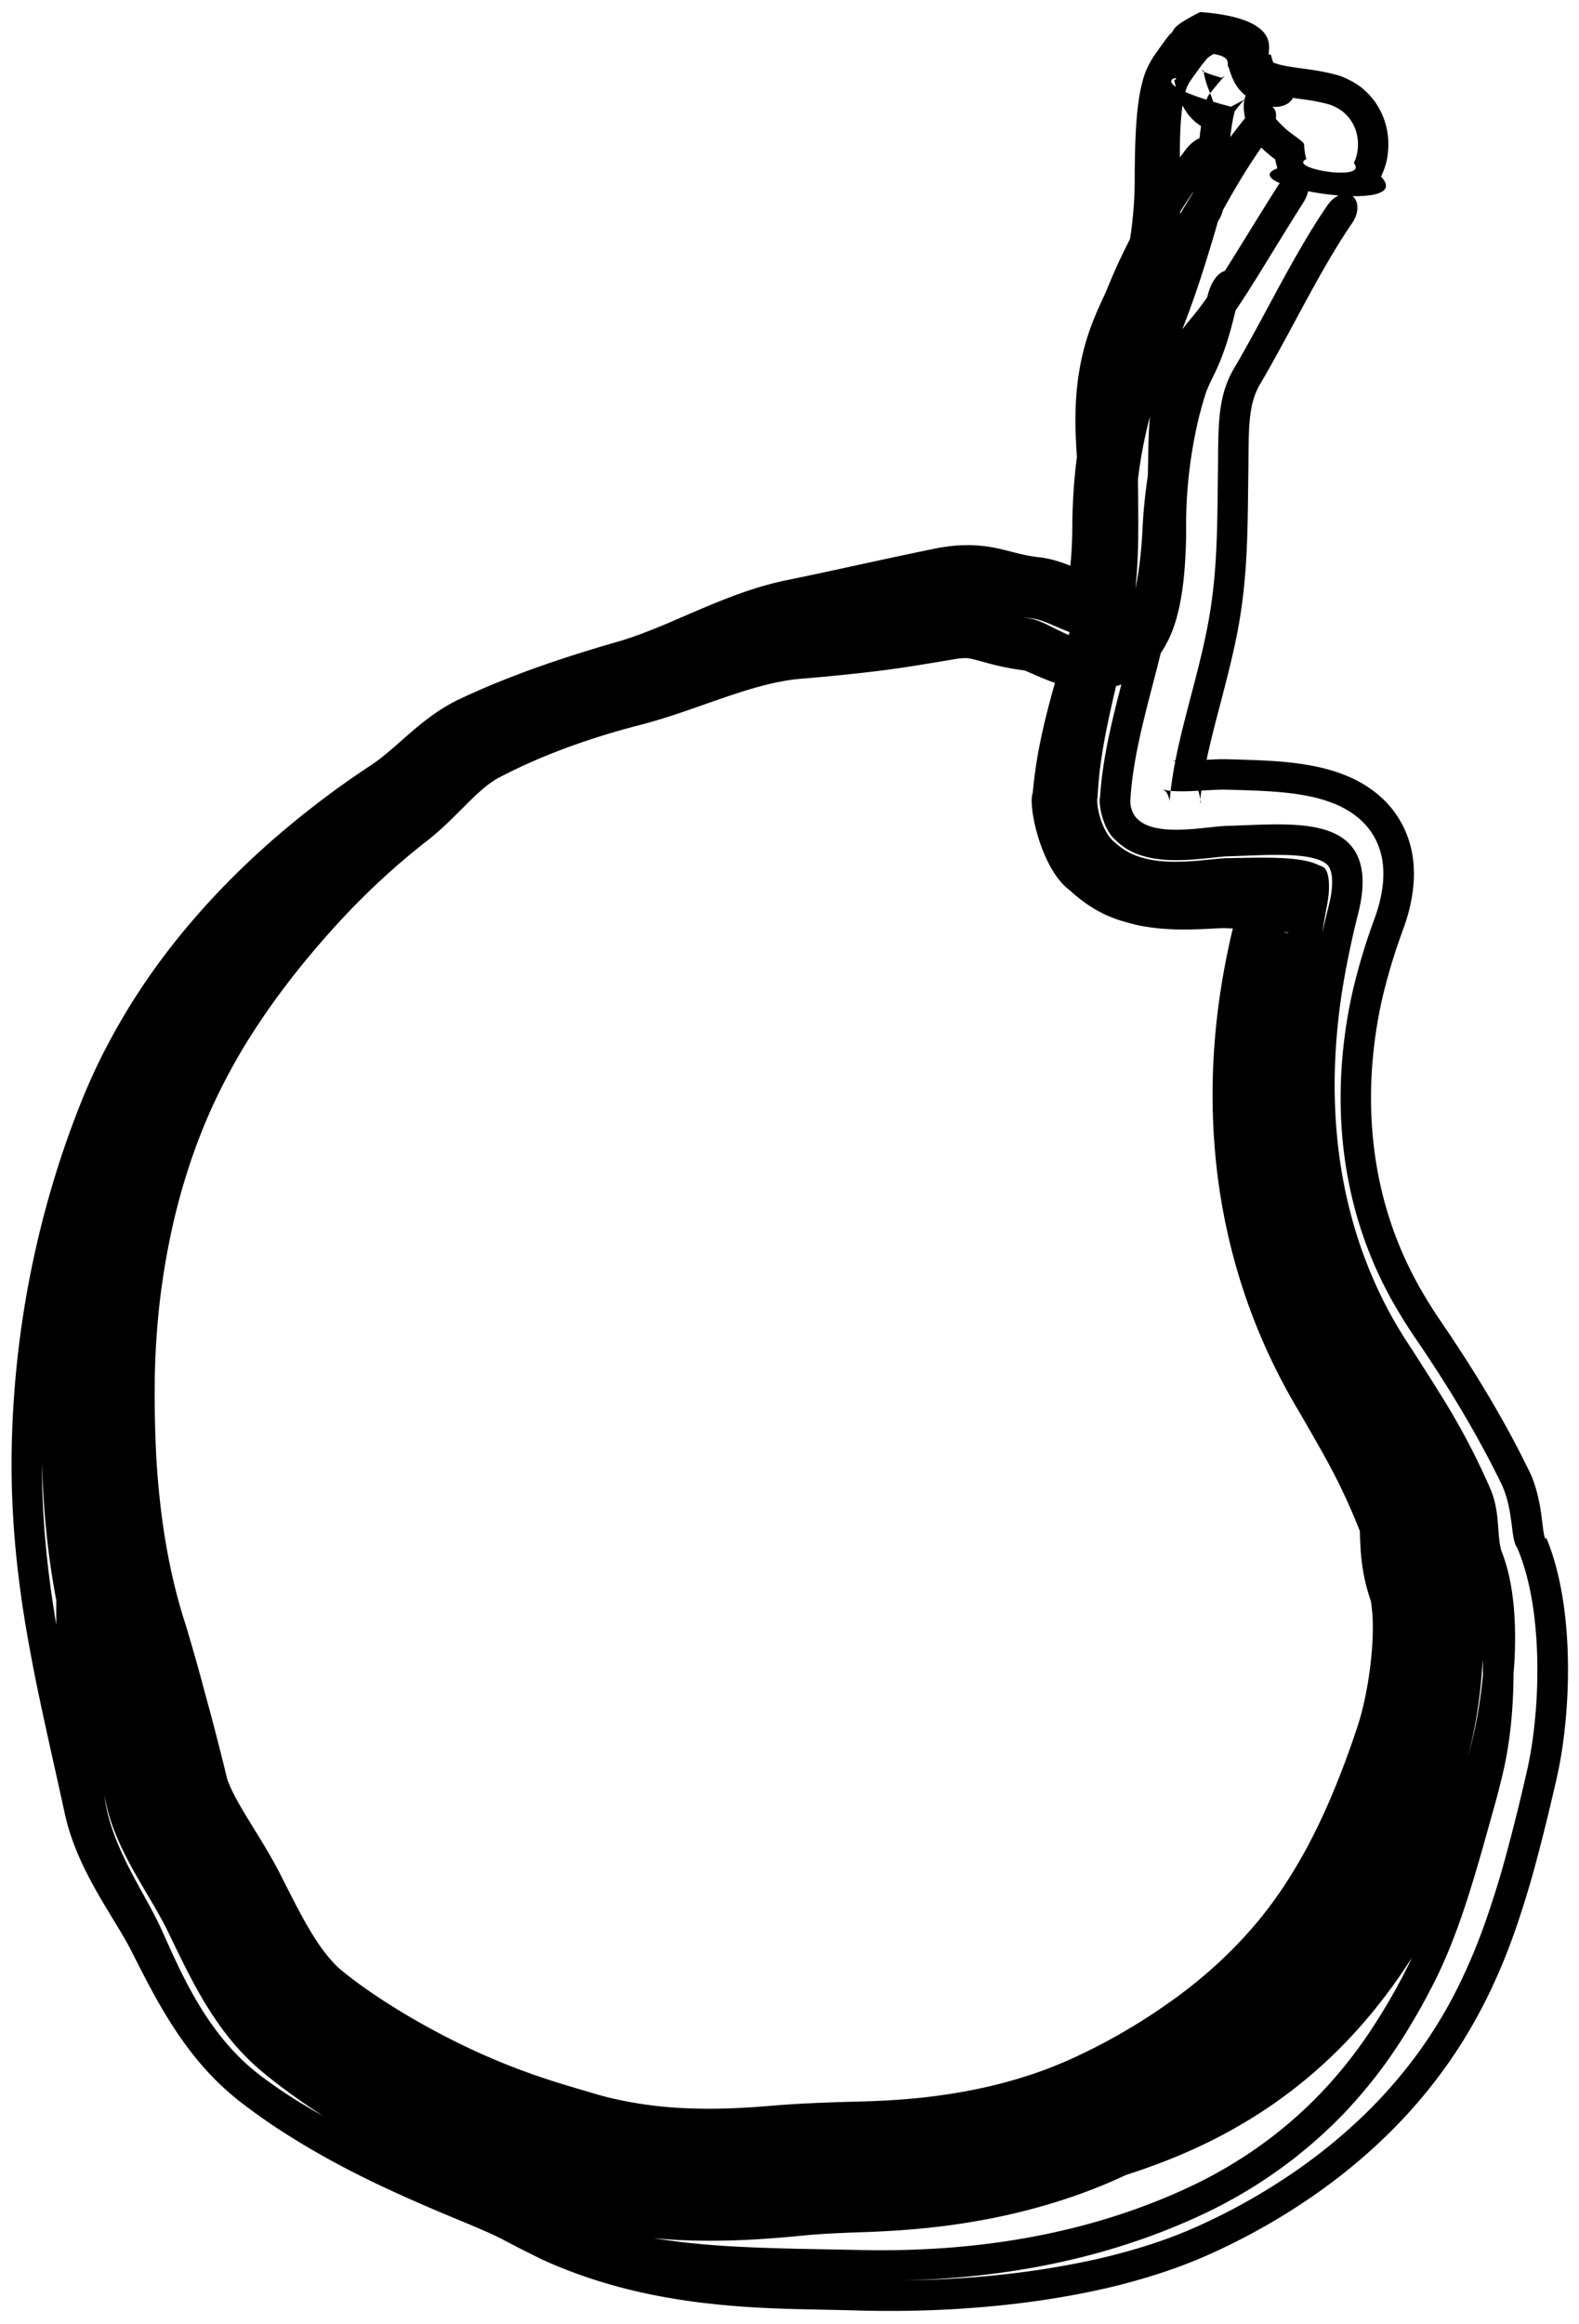
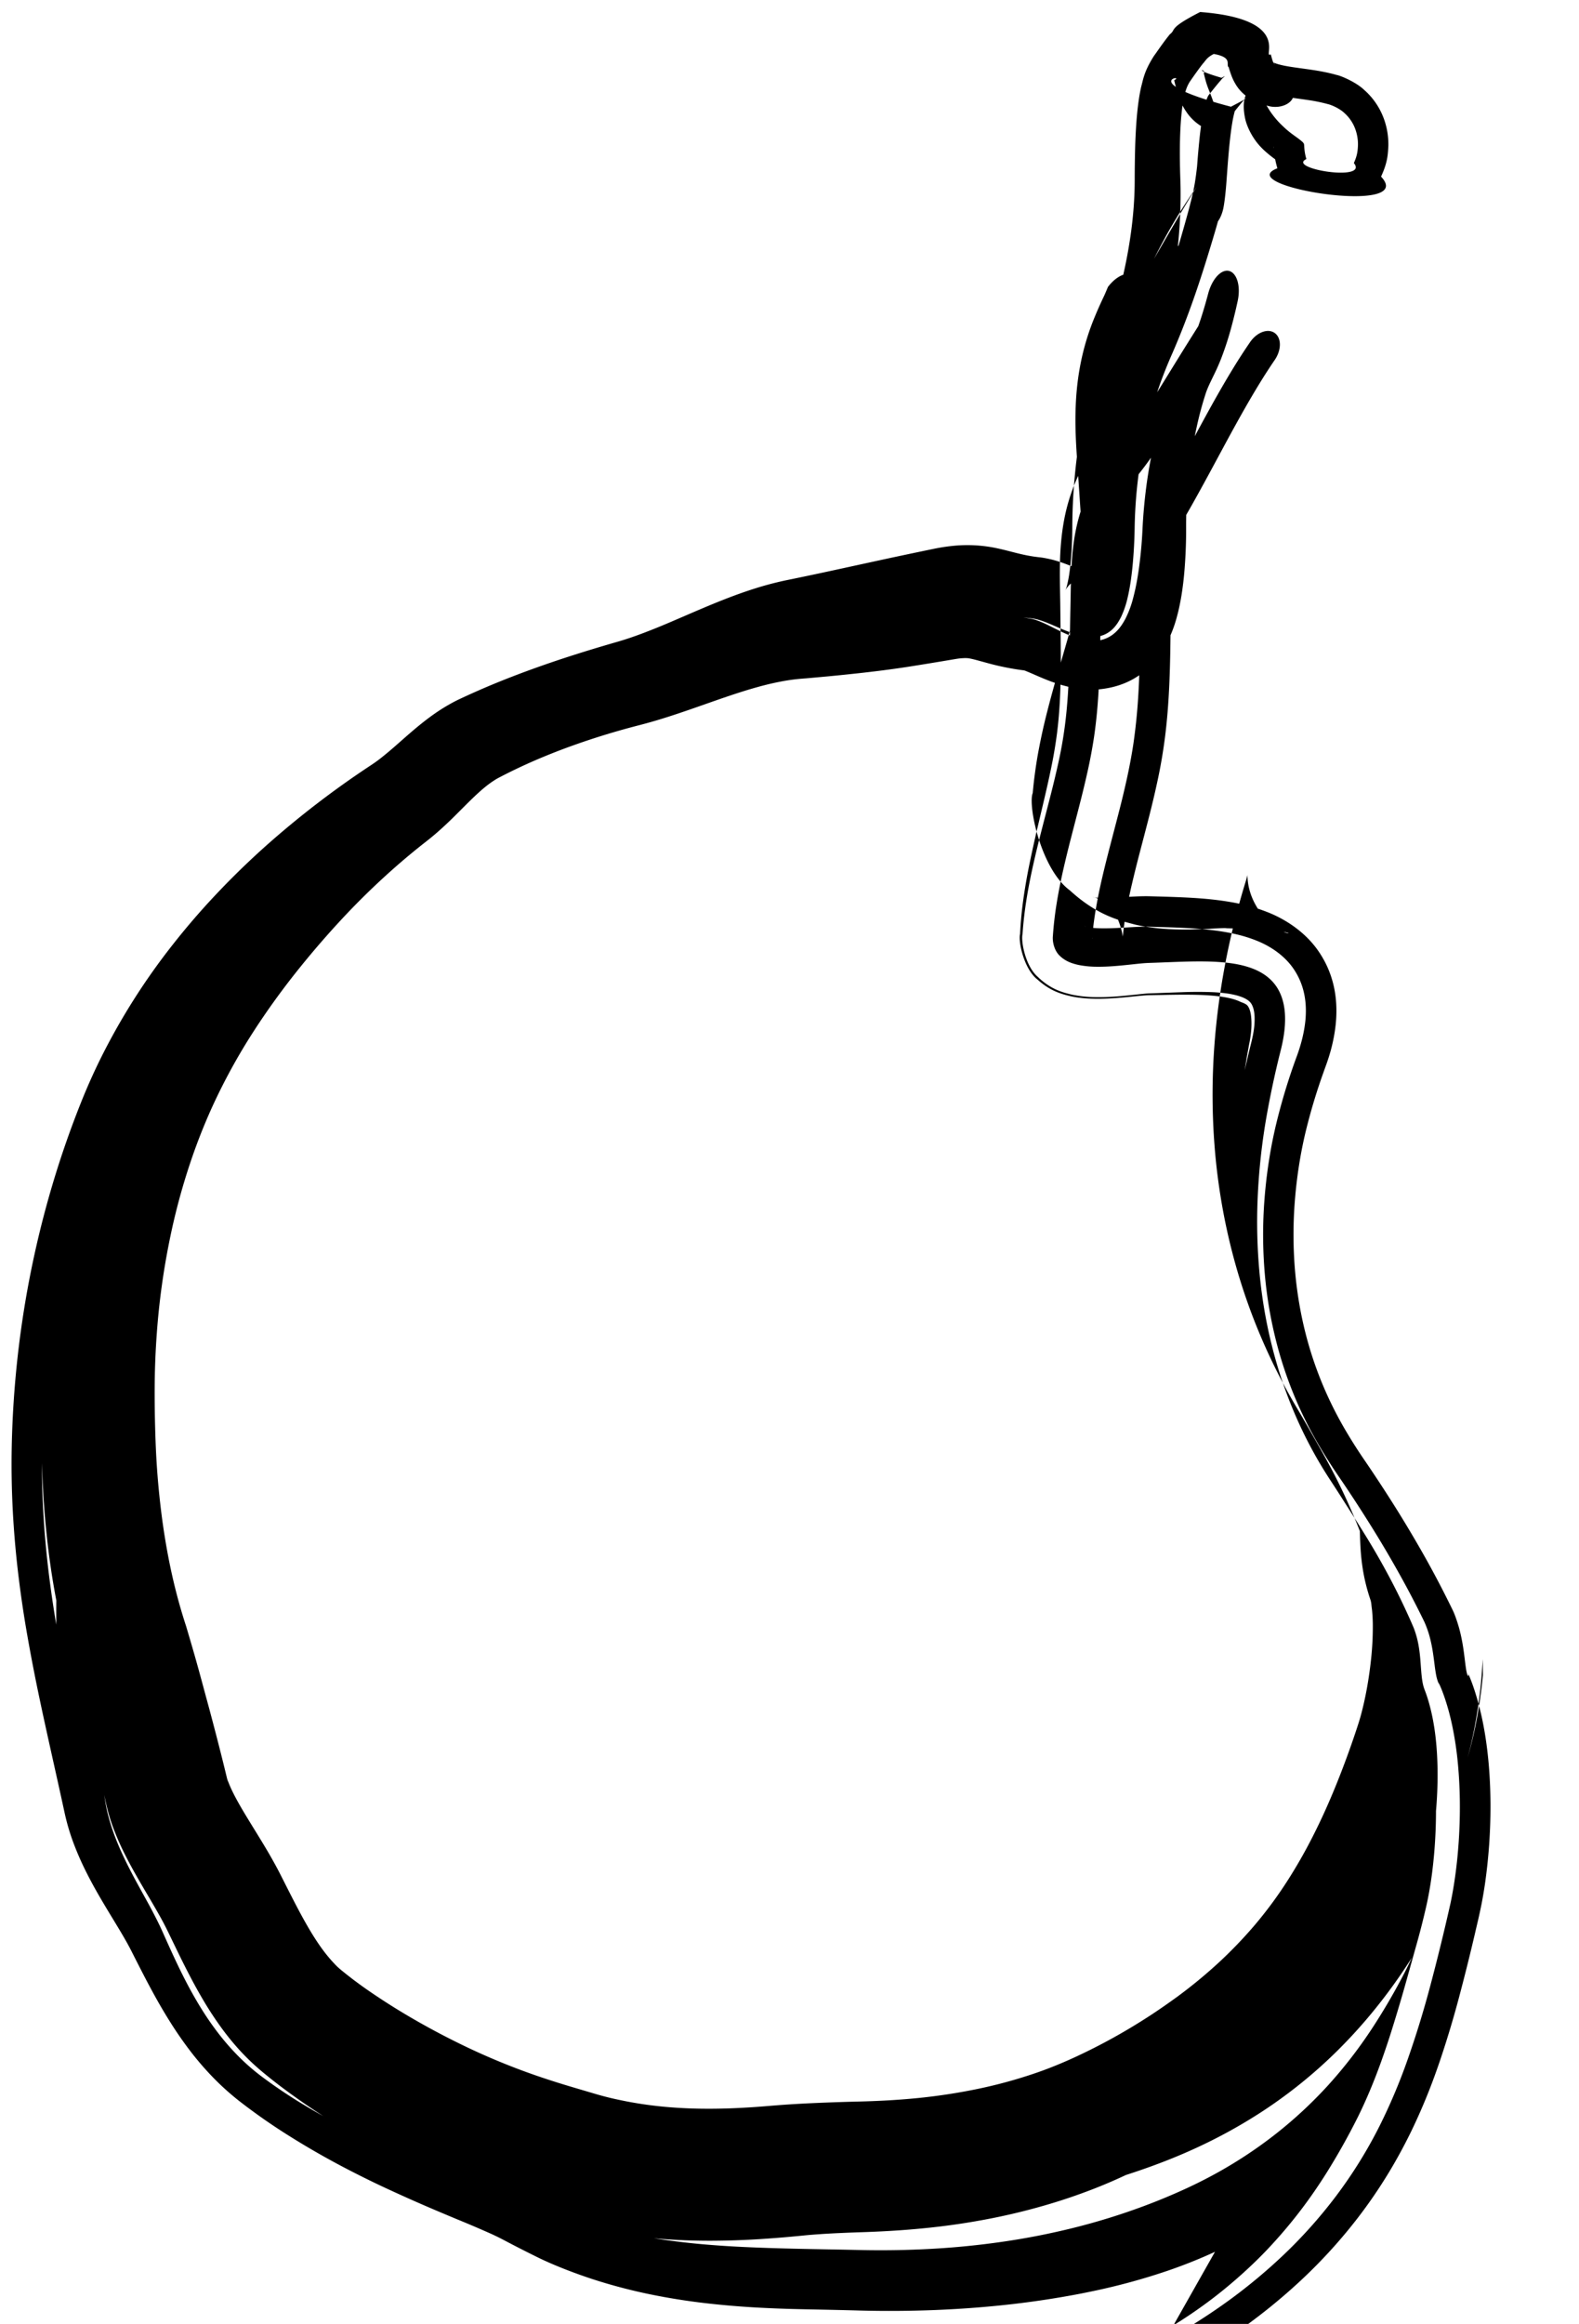
<svg xmlns="http://www.w3.org/2000/svg" width="104" height="153" fill="none">
-   <path fill="#000" d="M80.025 148.252c-1.022.471-2.04.876-3.09 1.237a41.875 41.875 0 0 1-5.1 1.383c-.216.045-.434.089-.656.133l-.005.001a60.088 60.088 0 0 1-4.455.685c-1.523.176-3.2.315-5.07.392a76.056 76.056 0 0 1-5.003.036c-1.001-.029-2.055-.05-3.222-.074l-.742-.016a85.6 85.6 0 0 1-2.644-.098 57.417 57.417 0 0 1-3.55-.295 42.461 42.461 0 0 1-3.674-.586 35.11 35.11 0 0 1-3.712-.975c-1.286-.416-2.659-.957-3.615-1.423a83.523 83.523 0 0 1-2.264-1.153c-.257-.137-.526-.27-.865-.426a75.401 75.401 0 0 0-2.246-.959c-.313-.131-.657-.274-1.037-.435a106.337 106.337 0 0 1-4.036-1.794 66.216 66.216 0 0 1-2.647-1.328 53.134 53.134 0 0 1-3.333-1.927 39.531 39.531 0 0 1-3.289-2.295 17.465 17.465 0 0 1-1.801-1.628 19.91 19.91 0 0 1-1.482-1.733 25.116 25.116 0 0 1-1.211-1.744 34.6 34.6 0 0 1-1.01-1.699 57.992 57.992 0 0 1-.867-1.622c-.27-.523-.526-1.029-.775-1.518-.18-.351-.327-.61-.554-.999-.214-.364-.453-.757-.707-1.176a74.553 74.553 0 0 1-.8-1.339c-.276-.478-.56-.987-.839-1.539a19.852 19.852 0 0 1-.812-1.813 14.482 14.482 0 0 1-.66-2.191c-.275-1.27-.55-2.499-.824-3.728-.29-1.306-.574-2.586-.833-3.82a120.95 120.95 0 0 1-.887-4.641 74.98 74.98 0 0 1-.487-3.358 63.604 63.604 0 0 1-.37-4.163 58.569 58.569 0 0 1-.081-4.218 65.637 65.637 0 0 1 .753-8.808 64.922 64.922 0 0 1 1.94-8.632 62.893 62.893 0 0 1 1.915-5.488c.382-.951.8-1.883 1.251-2.795a43.077 43.077 0 0 1 4.753-7.496c.73-.929 1.494-1.83 2.29-2.703a53.59 53.59 0 0 1 3.758-3.72 60.37 60.37 0 0 1 6.897-5.315c.28-.183.482-.323.762-.542a23.531 23.531 0 0 0 .815-.677c.285-.247.58-.509.888-.779.315-.274.645-.557.997-.837.358-.286.74-.569 1.147-.836.39-.258.915-.558 1.323-.748a52.415 52.415 0 0 1 3.446-1.472 63.993 63.993 0 0 1 1.741-.646 74.814 74.814 0 0 1 1.747-.596 89.355 89.355 0 0 1 1.748-.552c.58-.177 1.172-.351 1.745-.516.586-.17 1.092-.346 1.673-.564a46.288 46.288 0 0 0 1.72-.694c.578-.246 1.172-.505 1.785-.768l.524-.222c.44-.186.893-.372 1.36-.554.64-.25 1.308-.493 2.013-.714.665-.21 1.46-.419 2.168-.559a268.233 268.233 0 0 0 3.165-.669l.406-.088a8433.595 8433.595 0 0 1 2.792-.607 357.216 357.216 0 0 1 3.241-.682 12.39 12.39 0 0 1 1.315-.197 9.346 9.346 0 0 1 2.894.182c.426.093.782.19 1.089.267.301.077.565.139.823.189.278.053.455.081.77.118.35.032.882.151 1.182.246.341.101.637.213.9.319.263.105.495.206.7.295.204.088.383.164.529.22.145.057.258.093.315.107.108.02-.066-.004-.03.007-1.59.09-1.899 1.144-1.84.971-.002.018.074-.184.123-.407a8.61 8.61 0 0 0 .144-.803l.007-.05c.037-.278.067-.572.091-.871.02-.247.037-.5.049-.754v-.008a25.026 25.026 0 0 0 .032-1.183 38.105 38.105 0 0 1 .596-6.614 39.543 39.543 0 0 1 1.016-4.302c.21-.712.45-1.45.682-2.101a32.702 32.702 0 0 0 1.594-6.612c.078-.598.131-1.155.166-1.676.042-.616.056-1.122.057-1.661a81.068 81.068 0 0 1 .034-2.27c.014-.414.033-.804.056-1.18.028-.428.061-.835.107-1.237.053-.458.117-.904.226-1.394.142-.517.195-1.025.836-2.033.036-.052.071-.1.104-.144.142-.204.28-.4.434-.614.155-.213.312-.426.524-.686.426-.314-.156-.366 1.99-1.46 6.194.473 4.024 3.116 4.65 2.787.02.067.035.126.048.171.06.223.091.303.119.364.051.108-.023-.065.05.074.14.186-.061-.115-.021-.056-.013-.02-.002-.008.093.03.089.034.252.087.483.138.223.05.507.098.847.146.33.048.71.096 1.157.164.4.06 1.022.17 1.55.323.282.048 1.28.468 1.819.98a4.642 4.642 0 0 1 1.276 1.828c.248.649.332 1.262.325 1.85-.032.615-.055 1.109-.481 2.038 2.45 2.61-9.943.636-6.828-.548-.227-.772-.216-1.17-.238-1.406-.042-.116.088.576.214.725.142.266.308.41.313.413a6.04 6.04 0 0 0-.354-.264c-.18-.131-.426-.31-.72-.571a4.414 4.414 0 0 1-.312-.303c-.463-.478-.878-1.21-1.023-1.848-.296-1.37.164-1.966.486-1.96.367.014.6.566 1.08 1.344.235.374.561.765.883 1.068l.165.155c.225.207.436.362.613.491.221.16.393.284.496.377a.561.561 0 0 1 .14.156c.015.064-.006-.089.019.105.015.205.02.483.147.911-1.332.631 4.15 1.51 3.126.262.228-.493.255-.809.271-1.176a2.925 2.925 0 0 0-.19-1.099 2.627 2.627 0 0 0-.723-1.037c-.31-.289-.835-.516-1.054-.565a10.73 10.73 0 0 0-1.306-.27c-.362-.055-.7-.099-1.015-.143a.755.755 0 0 1-.169.24c-.246.242-.68.389-1.152.346a1.742 1.742 0 0 1-.32-.06 6.458 6.458 0 0 1-.661-.223 3.363 3.363 0 0 1-.825-.469 2.655 2.655 0 0 1-.62-.696 3.397 3.397 0 0 1-.272-.539 6.373 6.373 0 0 1-.206-.62c-.22-.15.319-.64-.982-.871-.47.237-.519.424-.707.622-.15.188-.292.383-.434.58-.137.19-.27.38-.41.582-.25.367-.342.76-.424 1.132-.074.359-.122.723-.158 1.095-.035.355-.058.716-.074 1.086a31.6 31.6 0 0 0-.027 1.083 49.051 49.051 0 0 0 .033 2.155c.019.599.02 1.218 0 1.854a33.55 33.55 0 0 1-.183 2.637 93.88 93.88 0 0 0 .738-2.588c.05-.189.095-.363.136-.526.124-.492.213-.902.282-1.351.044-.282.083-.573.124-.934l.01-.12a57.665 57.665 0 0 1 .191-2.079c.04-.33.084-.666.14-1.006.054-.318.118-.64.199-.934.072-.28.185-.536.217-.566.146-.186.288-.364.431-.54.138-.17.284-.345.417-.495.06-.115.456-.359.01-.118-2.152-.625-.918-.58-1.171-.305.053.229.12.506.214.784.03.091.062.176.099.27.085.215.169.422.23.588.247.71.596 1.446.457 1.822a.377.377 0 0 1-.206.237c-.322.233-1.345-.271-1.924-1.129a3.609 3.609 0 0 1-.461-.89 7.689 7.689 0 0 1-.09-.251 10.1 10.1 0 0 1-.267-.965c.812-.414-2.575.086 3.737 1.743 1.58-.816.77-.493.874-.461-.094.104-.23.267-.355.422-.131.16-.27.335-.415.518.291-.42.174-.343.14-.154a7.367 7.367 0 0 0-.156.728c-.049.291-.09.597-.126.9a35.1 35.1 0 0 0-.1.966c-.031.347-.058.682-.082.998l-.026.346-.05.68a22.32 22.32 0 0 1-.073.818c-.036.342-.09.743-.141.97-.007.029-.02.086-.04.153v.003l-.023.074a2.385 2.385 0 0 1-.144.355c-.02.04-.066.128-.136.227l-.023.08c-.103.37-.215.745-.335 1.148l-.036.12c-.157.52-.343 1.134-.587 1.895-.173.54-.375 1.155-.622 1.859a56.145 56.145 0 0 1-.676 1.826 48.131 48.131 0 0 1-.74 1.792 31.082 31.082 0 0 0-.737 1.82 27.21 27.21 0 0 0-.603 1.873 29.305 29.305 0 0 0-.817 3.856 30.848 30.848 0 0 0-.313 3.937 32.343 32.343 0 0 1-.117 2.263c-.033.374-.075.755-.13 1.144-.055.381-.122.77-.218 1.176a6.108 6.108 0 0 1-.435 1.273c-.194.362-.638 1.266-1.813 1.308a4.005 4.005 0 0 1-.955-.13 6.813 6.813 0 0 1-.783-.256 18.66 18.66 0 0 1-.676-.28c-.21-.092-.413-.18-.606-.258a6.368 6.368 0 0 0-.55-.197 2.67 2.67 0 0 0-.473-.103c-.188-.02-.381-.046-.582-.077.198.042.39.079.578.11.177.037.274.075.456.142.165.063.342.142.528.231l.043.021c.173.084.354.175.546.27.208.104.427.212.668.318.24.106.5.21.797.298.27.084.687.162 1.01.17 1.336-.023 1.874-1.054 2.09-1.431a6.657 6.657 0 0 0 .536-1.444c.099-.374.173-.73.238-1.087a20.872 20.872 0 0 0 .175-1.163 28.729 28.729 0 0 0 .193-2.298 34.628 34.628 0 0 1 .241-2.685v-.004a33.192 33.192 0 0 1 .69-3.656c.108-.432.222-.86.35-1.29a24.988 24.988 0 0 1 .855-2.438 9.9 9.9 0 0 1 .419-.831l.17-.304.006-.009.023-.043a17.92 17.92 0 0 0 .363-.698v-.003a11.063 11.063 0 0 0 .348-.792 15.62 15.62 0 0 0 .188-.499 21.393 21.393 0 0 0 .35-1.066c.057-.184.111-.37.164-.559l.007-.025c.051-.18.101-.363.15-.546.118-.443.319-.848.568-1.13a1.51 1.51 0 0 1 .177-.17c.2-.163.41-.233.604-.194.19.038.357.18.476.408.038.073.072.155.1.245.114.37.121.846.02 1.317a40.79 40.79 0 0 1-.085.385l-.04.178-.013.052a32.814 32.814 0 0 1-.318 1.253c-.059.213-.121.427-.188.643l-.02.064a20.054 20.054 0 0 1-.45 1.285 13.798 13.798 0 0 1-.412.932l-.17.35-.017.035-.133.278c-.047.102-.09.2-.13.294a4.827 4.827 0 0 0-.155.422 22.6 22.6 0 0 0-.478 1.726 28.579 28.579 0 0 0-.35 1.727l-.005.026a30.094 30.094 0 0 0-.432 4.783c-.002.172-.003.352-.002.54a33.25 33.25 0 0 1-.123 2.94c-.027.302-.06.607-.102.923a16.131 16.131 0 0 1-.297 1.636c-.133.522-.273 1.07-.655 1.874-.306.532-1.409 3.11-4.927 3.26-.533.015-1.396-.119-1.797-.231a10.118 10.118 0 0 1-1.186-.383c-.32-.124-.582-.238-.8-.333-.219-.095-.395-.172-.527-.227a7.838 7.838 0 0 0-.117-.047l-.13-.049c-.094-.022.166.031.132.015a17.185 17.185 0 0 1-2.61-.515c-.364-.098-.644-.178-.82-.221a4.272 4.272 0 0 0-.34-.074 1.67 1.67 0 0 0-.312-.016c-.174.01-.228.005-.53.052-.536.09-1.064.179-1.601.267a206.839 206.839 0 0 1-1.618.26c-.542.083-1.092.159-1.64.23a91.52 91.52 0 0 1-1.66.196l-.134.014a137.246 137.246 0 0 1-1.912.194h-.007c-.438.04-.888.082-1.316.119a19.14 19.14 0 0 0-.273.021c-.421.034-.835.087-1.295.172a18.689 18.689 0 0 0-1.677.394c-.576.16-1.165.346-1.769.549-.355.119-.715.243-1.081.371l-.778.273c-.634.223-1.29.452-1.967.672-.202.066-.407.131-.614.195-.476.148-1.02.304-1.485.423a53.826 53.826 0 0 0-1.858.512 49.067 49.067 0 0 0-2.965.983 43.147 43.147 0 0 0-1.537.602 35.811 35.811 0 0 0-2.952 1.379c-.145.077-.227.13-.308.182a6.043 6.043 0 0 0-.282.194c-.19.139-.389.3-.598.484l-.004.003-.044.04c-.225.2-.463.427-.715.675-.252.248-.52.518-.806.803a26.795 26.795 0 0 1-.929.892 17.5 17.5 0 0 1-1.096.928 45.56 45.56 0 0 0-2.164 1.8 49.031 49.031 0 0 0-3.394 3.312 60.117 60.117 0 0 0-2.7 3.115A50.104 50.104 0 0 0 17.37 66.9c-.2.293-.398.589-.591.887a39.28 39.28 0 0 0-2.855 5.204 38.337 38.337 0 0 0-1.41 3.615 42.46 42.46 0 0 0-1.289 4.777 47.961 47.961 0 0 0-.898 6.414 51.741 51.741 0 0 0-.139 3.548 83.943 83.943 0 0 0 .08 4.062 51.831 51.831 0 0 0 .197 2.742 53.85 53.85 0 0 0 .18 1.597 45.219 45.219 0 0 0 .44 2.754c.15.781.32 1.541.507 2.276a34.798 34.798 0 0 0 .665 2.285c.297.999.534 1.812.74 2.555.2.715.373 1.363.558 2.049l.232.852.205.773c.329 1.243.655 2.522.958 3.78.032.123.056.182.07.209.02.042.079.202.135.327.099.229.23.498.391.798.161.3.35.629.563.984.21.35.44.725.69 1.129l.008.013c.25.407.518.841.798 1.316.264.448.601 1.047.862 1.563.256.503.5.99.735 1.449l.256.496c.147.281.29.552.433.813.225.411.447.797.666 1.154.22.356.437.684.652.979a10.617 10.617 0 0 0 .634.788c.254.27.302.338.613.603a27.36 27.36 0 0 0 1.73 1.307 43.394 43.394 0 0 0 3.103 1.962 49.45 49.45 0 0 0 2.771 1.483 44.144 44.144 0 0 0 2.947 1.334l.056.023a44.26 44.26 0 0 0 3.053 1.117c.454.149.906.29 1.435.448.552.165 1.096.324 1.644.486l.168.049c.72.206 1.245.318 1.91.45a25.798 25.798 0 0 0 2.785.379 31.058 31.058 0 0 0 2.147.101 38.844 38.844 0 0 0 2.19-.035 54.424 54.424 0 0 0 2.257-.147 73.314 73.314 0 0 1 2.776-.18 150.731 150.731 0 0 1 3.218-.111 54.87 54.87 0 0 0 1.61-.062 47.044 47.044 0 0 0 2.253-.171l.08-.008a38.43 38.43 0 0 0 3.837-.595 31.536 31.536 0 0 0 3.825-1.051c.83-.286 1.65-.619 2.52-1.018a38.597 38.597 0 0 0 3.901-2.076c.408-.248.811-.502 1.206-.761a46 46 0 0 0 1.703-1.186 31.998 31.998 0 0 0 2.743-2.268 29.104 29.104 0 0 0 2.24-2.328 27.214 27.214 0 0 0 2.283-3.087 33.2 33.2 0 0 0 1.598-2.802c.205-.402.404-.81.599-1.226.34-.726.664-1.475.975-2.243a59.873 59.873 0 0 0 1.373-3.757c.164-.493.268-.862.404-1.437a23.35 23.35 0 0 0 .325-1.661 26.19 26.19 0 0 0 .214-1.688 19.995 19.995 0 0 0 .084-1.992v-.019a11.147 11.147 0 0 0-.05-.916c-.062-.466-.033-.394-.093-.643a12.268 12.268 0 0 1-.49-1.899 13.994 13.994 0 0 1-.171-1.474 24.782 24.782 0 0 1-.041-.945l-.012-.406c0-.046.003 0 .03.126l.024.098c.004.047.158.515.15.459a41.605 41.605 0 0 0-1.212-2.88 39.254 39.254 0 0 0-.664-1.353l-.036-.069a45.694 45.694 0 0 0-.726-1.344l-.034-.061-.042-.075a217.19 217.19 0 0 0-.753-1.324l-.234-.41c-.193-.338-.368-.64-.577-.993a39.94 39.94 0 0 1-2.747-5.544 39.515 39.515 0 0 1-1.95-6.378 40.66 40.66 0 0 1-.801-5.526 43.81 43.81 0 0 1-.042-5.974c.055-.906.138-1.807.246-2.704a47.83 47.83 0 0 1 .48-3.103 50.878 50.878 0 0 1 1.38-5.573c.176-.605.086-.366.117-.199.013.208.054 1.08.73 2.095l.077.11c.75 1.047 1.65 1.389 1.811 1.42.212.044-.011-.057-.385-.112a14.49 14.49 0 0 0-1.505-.137l-.032-.002c-.613-.03-1.34-.048-2.104-.072.038-.012-.15-.017-.543.005-.364.018-.807.044-1.3.061-.498.017-1.051.028-1.703.002a14.024 14.024 0 0 1-1.942-.204 11.382 11.382 0 0 1-.492-.1c-1.01-.27-2.482-.575-4.323-2.262-1.902-1.4-2.77-5.597-2.44-6.405.075-.877.23-1.992.393-2.836a39.812 39.812 0 0 1 .568-2.552c.205-.807.419-1.575.63-2.309.21-.733.417-1.434.61-2.105a76.552 76.552 0 0 0 .53-1.92c.164-.646.28-1.11.399-1.738.074-.403.124-.684.18-1.078v-.029a33.586 33.586 0 0 0-.03-1.651c-.01-.26-.021-.52-.035-.778-.022-.436-.05-.871-.078-1.307l-.093-1.372c-.032-.473-.064-.96-.094-1.44-.03-.439-.062-.852-.093-1.348-.03-.49-.058-1.02-.07-1.606a23.1 23.1 0 0 1 .04-1.91c.044-.679.127-1.416.277-2.198a16.137 16.137 0 0 1 .984-3.25c.227-.55.456-1.034.613-1.366l.133-.31.09-.214a37.414 37.414 0 0 1 .77-1.762 43.544 43.544 0 0 1 2.447-4.516 36.913 36.913 0 0 1 1.888-2.743c.625-.824 1.443-1.101 1.776-.622.236.336.189.94-.057 1.537a40.272 40.272 0 0 1 2.153-2.941c.314-.388.702-.691 1.065-.832.365-.142.67-.111.85.074.182.186.227.51.144.901-.083.391-.285.818-.56 1.197-.192.264-.38.53-.561.797-.51.746-.983 1.499-1.43 2.253l-.055.091a65.92 65.92 0 0 0-1.32 2.358l-.33.62c-.303.576-.598 1.15-.89 1.72l-.668 1.309c-.168.33-.336.657-.504.983a94.346 94.346 0 0 1-1.175 2.21c-.26.462-.567 1.117-.764 1.659a12.344 12.344 0 0 0-.567 2.062c-.087.469-.148.935-.19 1.386a19.417 19.417 0 0 0-.08 1.603 36.898 36.898 0 0 0-.002.927c.001.188.004.373.007.555.007.479.017.923.021 1.377l.017 1.43c.006.473.01.94.013 1.403a78.366 78.366 0 0 1-.01 1.723c-.006.335-.015.667-.029.996a34.6 34.6 0 0 1-.077 1.317c-.035.444-.075.84-.131 1.286a30.046 30.046 0 0 1-.416 2.43c-.112.54-.234 1.086-.363 1.64-.162.702-.334 1.415-.505 2.142a83.092 83.092 0 0 0-.583 2.657 37.87 37.87 0 0 0-.327 1.898 25.564 25.564 0 0 0-.24 2.443c-.13.543.274 2.347 1.162 3.02.862.78 1.639.962 2.245 1.102.157.032.317.058.461.077.416.055.792.072 1.145.075.477.004.919-.02 1.34-.05.418-.031.819-.072 1.191-.11.383-.037.693-.068.928-.076.74-.01 1.469-.03 2.158-.033h.122c.65-.002 1.273.011 1.847.058.612.048 1.174.142 1.578.276.149.05.275.102.37.152.179.063.269.107.346.158a.445.445 0 0 1 .101.096c.091.113.185.35.223.685.05.476.032.969-.095 1.665-.12.622-.228 1.252-.326 1.887.145-.65.292-1.267.44-1.854.176-.717.227-1.206.21-1.695-.025-.515-.166-.81-.31-.952-.148-.153-.408-.303-.856-.426a5.855 5.855 0 0 0-.766-.146 10.5 10.5 0 0 0-.892-.072 27.028 27.028 0 0 0-1.99.006c-.678.021-1.401.055-2.16.077-.24.013-.547.048-.937.09-.365.038-.763.08-1.189.112-.41.03-.848.053-1.33.046a8.16 8.16 0 0 1-1.585-.162c-.58-.14-1.33-.315-2.173-1.087a3.372 3.372 0 0 1-.079-.078c-.816-.684-1.134-2.34-1.016-2.831.052-.807.16-1.672.284-2.42.133-.81.291-1.576.457-2.306.175-.775.36-1.508.54-2.209.191-.746.378-1.455.55-2.132a65.23 65.23 0 0 0 .498-2.072 27.677 27.677 0 0 0 .548-3.324c.047-.454.083-.898.112-1.333.03-.465.053-.918.07-1.36a151.817 151.817 0 0 0 .067-2.79c.008-.496.016-.975.026-1.43.01-.48.017-.93.025-1.38l.007-.297c.009-.398.022-.785.043-1.163.03-.535.075-1.05.142-1.54.078-.569.186-1.103.32-1.595.158-.585.354-1.11.569-1.573.25-.542.566-1.075.837-1.44.367-.489.696-.901 1.04-1.314.178-.215.365-.455.56-.718a39.16 39.16 0 0 0 1.468-2.153c.462-.72.931-1.478 1.386-2.216.487-.789.958-1.553 1.381-2.228.283-.452.544-.865.768-1.22.248-.393.574-.683.894-.83.318-.146.628-.153.853.006.223.156.323.443.315.776-.009.346-.133.744-.37 1.122-.211.334-.457.723-.726 1.154a309.06 309.06 0 0 0-1.337 2.165c-.437.712-.895 1.459-1.36 2.194a53.222 53.222 0 0 1-1.445 2.18 22.99 22.99 0 0 1-1.22 1.596c-.133.158-.268.321-.408.494a6.157 6.157 0 0 0-.74 1.146c-.18.357-.351.777-.499 1.287-.115.398-.213.85-.288 1.363a16.56 16.56 0 0 0-.136 1.392 34.832 34.832 0 0 0-.05 1.398c-.009.439-.015.902-.026 1.395-.01.45-.018.925-.026 1.425-.008.453-.015.927-.026 1.422-.01.455-.023.929-.042 1.42-.017.456-.04.928-.072 1.417a37.6 37.6 0 0 1-.117 1.41c-.047.456-.104.92-.177 1.401a33.057 33.057 0 0 1-.405 2.152 66.87 66.87 0 0 1-.513 2.138c-.175.687-.362 1.398-.552 2.138a78.99 78.99 0 0 0-.528 2.154c-.16.702-.31 1.43-.434 2.187a23.272 23.272 0 0 0-.263 2.228c-.046.395.096 1.003.472 1.337l.006.006c.376.353.81.488 1.207.577a6.25 6.25 0 0 0 1.206.118c.403.005.792-.014 1.17-.043.391-.03.772-.07 1.142-.11.385-.04.75-.084 1.106-.097.745-.023 1.47-.058 2.182-.08.73-.022 1.45-.033 2.17.002.265.014.527.034.79.063.33.038.657.089.984.166l.007.002c.12.029.238.06.359.097.67.203 1.351.55 1.825 1.173.447.578.648 1.344.664 2.125.019.718-.1 1.476-.289 2.221a60.677 60.677 0 0 0-.875 4.03 41.286 41.286 0 0 0-.641 5.71 36.25 36.25 0 0 0 .123 4.901c.156 1.662.436 3.286.82 4.81a29.533 29.533 0 0 0 1.557 4.593 28.196 28.196 0 0 0 2.292 4.248c.394.6.728 1.124.99 1.538l.311.487a122.66 122.66 0 0 1 1.068 1.704 47.898 47.898 0 0 1 1.462 2.545 44.91 44.91 0 0 1 1.612 3.337c.112.255.234.647.3.943.068.3.113.598.145.884.03.271.05.532.067.778.018.235.034.456.056.661.02.195.047.374.082.534.04.176.06.239.125.413.253.649.464 1.487.588 2.234l.044.273c.116.768.181 1.58.202 2.429a27.184 27.184 0 0 1-.097 3.013c0 .578-.016 1.153-.047 1.723a31.58 31.58 0 0 1-.213 2.369c-.103.8-.251 1.641-.434 2.408a50.13 50.13 0 0 1-.57 2.226c-.22.781-.43 1.537-.64 2.284a107.088 107.088 0 0 1-1.147 3.845 60.82 60.82 0 0 1-.581 1.703c-.44 1.216-.94 2.43-1.515 3.59a44.212 44.212 0 0 1-2.043 3.645c-.154.245-.313.491-.477.739a31.658 31.658 0 0 1-3.189 4.064c-1.062 1.158-2.476 2.442-3.848 3.489a31.675 31.675 0 0 1-5.9 3.554c-1.02.474-2.036.895-3.04 1.27a45.046 45.046 0 0 1-4.798 1.486 49.39 49.39 0 0 1-4.87.96 55.194 55.194 0 0 1-4.878.49c-.656.038-1.298.063-1.929.079a72.25 72.25 0 0 0 1.93-.052 65.801 65.801 0 0 0 4.901-.374 57.935 57.935 0 0 0 4.64-.722l.29-.059a40.648 40.648 0 0 0 4.9-1.313 30.166 30.166 0 0 0 2.94-1.171 42.808 42.808 0 0 0 1.78-.87 40.39 40.39 0 0 0 4.443-2.678 35.928 35.928 0 0 0 4.121-3.334 31.673 31.673 0 0 0 3.55-3.946 30.274 30.274 0 0 0 2.929-4.712 37.716 37.716 0 0 0 1.794-4.237l.057-.161a64.08 64.08 0 0 0 1.447-4.708 141.9 141.9 0 0 0 1.348-5.493c.124-.583.215-1.121.296-1.686.116-.81.199-1.632.254-2.471.052-.807.077-1.63.07-2.47a30.237 30.237 0 0 0-.121-2.5 22.575 22.575 0 0 0-.377-2.567 17.01 17.01 0 0 0-.197-.835l-.001-.006c-.146-.56-.389-1.329-.632-1.858-.065-.136-.073-.092-.124-.238a2.998 2.998 0 0 1-.113-.43 10.484 10.484 0 0 1-.095-.629c-.031-.24-.063-.512-.11-.812a9.7 9.7 0 0 0-.194-.974 6.624 6.624 0 0 0-.373-1.07 62.355 62.355 0 0 0-1.746-3.333 73.288 73.288 0 0 0-1.905-3.203 90.095 90.095 0 0 0-2.028-3.093 34.77 34.77 0 0 1-1.285-2.03 26.257 26.257 0 0 1-2.736-6.58 27.653 27.653 0 0 1-.817-4.758 30.225 30.225 0 0 1-.011-4.85c.078-1.02.208-2.064.393-3.122.097-.555.212-1.114.344-1.681a40.061 40.061 0 0 1 1.412-4.65c.213-.593.43-1.328.527-2.145.015-.123.026-.237.034-.368.056-.879-.037-1.989-.712-3.051-.607-.967-1.594-1.617-2.514-1.983-.858-.346-1.706-.523-2.555-.645-.78-.11-1.561-.166-2.35-.203-.733-.035-1.465-.051-2.208-.074-.492-.01-.93.023-1.313.043l-.468.027c-.21.011-.418.022-.62.029-.339.012-.668.015-.967 0a3.786 3.786 0 0 1-.722-.089c-.164-.03-.188-.119.041.065.236.088.387.913.327.677.052-.677.133-1.281.251-1.978a35.76 35.76 0 0 1 .415-2.03c.158-.678.333-1.372.518-2.083.181-.697.37-1.412.558-2.144a60.557 60.557 0 0 0 .535-2.224c.163-.741.321-1.56.436-2.326a37.489 37.489 0 0 0 .314-3.038c.032-.501.056-.999.073-1.491.016-.435.027-.867.036-1.294l.003-.174c.01-.488.015-.97.021-1.444.006-.48.011-.95.018-1.42.007-.478.009-.961.013-1.412.005-.459.012-.899.03-1.32.017-.422.046-.824.092-1.204.046-.382.108-.741.19-1.08a6.6 6.6 0 0 1 .76-1.867c.452-.769.898-1.57 1.314-2.332.425-.777.835-1.543 1.243-2.297.41-.76.816-1.507 1.226-2.237.413-.734.83-1.452 1.256-2.148a38.85 38.85 0 0 1 1.093-1.687c.079-.115.166-.219.259-.309.463-.453 1.044-.565 1.401-.274.339.277.393.81.187 1.338a2.06 2.06 0 0 1-.224.42c-.332.486-.66.994-.983 1.52-.41.667-.815 1.363-1.219 2.08a147.84 147.84 0 0 0-1.212 2.21c-.406.752-.819 1.522-1.249 2.308-.42.769-.883 1.604-1.343 2.388-.183.32-.207.362-.322.624-.09.213-.165.437-.229.69-.063.25-.115.53-.154.849-.04.315-.067.668-.084 1.056-.017.386-.024.807-.029 1.258-.004.441-.006.94-.013 1.427-.007.466-.012.931-.018 1.414-.006.477-.012.964-.021 1.46l-.005.243c-.008.414-.02.835-.035 1.262a56.859 56.859 0 0 1-.075 1.548 42.15 42.15 0 0 1-.129 1.588 33.92 33.92 0 0 1-.662 4.083c-.052.24-.106.477-.161.713a77.635 77.635 0 0 1-.388 1.576c-.19.743-.38 1.459-.56 2.15a80.729 80.729 0 0 0-.504 2.028 33.993 33.993 0 0 0-.393 1.912c-.111.66-.18 1.149-.23 1.785.146.105-.239-1.833-.943-2.243-.693-.6-.987-.554-1.007-.575-.03.003.134.035.343.045.22.013.5.012.804.002.22-.007.455-.019.705-.033l.338-.02c.378-.019.874-.059 1.482-.05.73.022 1.466.038 2.23.073.82.037 1.658.093 2.53.212.95.133 1.942.323 3.037.752 1.163.45 2.58 1.325 3.485 2.73 1.003 1.542 1.128 3.102 1.07 4.224a9.224 9.224 0 0 1-.11 1.005c-.14.864-.34 1.5-.528 2.037-.087.239-.17.471-.25.697a38.15 38.15 0 0 0-1.12 3.75 27.75 27.75 0 0 0-.364 1.76 30.596 30.596 0 0 0-.353 2.81 28.123 28.123 0 0 0 .01 4.585c.139 1.625.418 3.12.778 4.462a24.27 24.27 0 0 0 1.552 4.192c.291.608.584 1.156.862 1.642a33.128 33.128 0 0 0 1.37 2.174 98.453 98.453 0 0 1 2.083 3.18 81.665 81.665 0 0 1 1.96 3.303 67.17 67.17 0 0 1 1.8 3.452c.165.344.382 1.024.471 1.408.11.444.178.85.228 1.2.05.352.083.652.115.896.031.245.06.434.091.566l.013.054c.027.099.053.154.074.17.043.08-.002-.165.038-.089.176.397.371.945.522 1.463l.002.007c.173.582.3 1.115.407 1.642.197.981.316 1.908.394 2.806.079.916.112 1.803.115 2.667a35.912 35.912 0 0 1-.367 5.219c-.066.442-.14.88-.227 1.325a38.03 38.03 0 0 1-.31 1.405 141.27 141.27 0 0 1-1.181 4.764 65.955 65.955 0 0 1-1.209 4.023 47.64 47.64 0 0 1-.297.853 38.973 38.973 0 0 1-1.662 3.962c-.15.306-.304.609-.463.91a32.506 32.506 0 0 1-2.954 4.631 33.985 33.985 0 0 1-3.75 4.143 38.18 38.18 0 0 1-4.337 3.501 42.5 42.5 0 0 1-4.655 2.803c-.588.305-1.2.606-1.838.9Zm-1.208-135.95a36.957 36.957 0 0 0-2.803 4.731l.656-1.133a188.521 188.521 0 0 1 1.357-2.31c.257-.427.52-.856.79-1.288Zm18.852 97.999a30.078 30.078 0 0 0-.015-1.071 31.76 31.76 0 0 1-.549 4.584c-.125.644-.27 1.28-.447 1.907.19-.632.345-1.267.48-1.9a30.552 30.552 0 0 0 .53-3.52Zm-19.445 33.737c.53-.247 1.044-.503 1.539-.768a29.256 29.256 0 0 0 4.086-2.64 28.445 28.445 0 0 0 3.62-3.335 30.365 30.365 0 0 0 2.944-3.816l.034-.052a41.361 41.361 0 0 0 1.871-3.183 25.637 25.637 0 0 0 .674-1.358c-.074.117-.149.232-.223.347a35.648 35.648 0 0 1-2.82 3.777 33.66 33.66 0 0 1-1.852 1.992 31.706 31.706 0 0 1-5.231 4.185 33.938 33.938 0 0 1-4.063 2.218 36.46 36.46 0 0 1-2.045.869 44.786 44.786 0 0 1-2.599.92c-.688.324-1.415.638-2.16.927a37.872 37.872 0 0 1-3.304 1.109c-.954.274-1.932.515-2.905.719-.164.034-.327.068-.49.1a45.898 45.898 0 0 1-4.062.613 54.46 54.46 0 0 1-2.557.211l-.18.011c-.64.037-1.262.062-1.855.081-.43.014-.846.03-1.248.049a53.8 53.8 0 0 0-1.973.119c-.182.015-.358.031-.53.049a78.24 78.24 0 0 1-2.747.228l-.025.002a53.796 53.796 0 0 1-3.331.112 41.236 41.236 0 0 1-3.297-.127l-.136-.011-.292-.026a47.714 47.714 0 0 0 3.705.436 66.16 66.16 0 0 0 2.063.132c.43.021.863.039 1.299.055 1.078.04 2.173.066 3.291.088 1.054.021 2.12.038 3.22.063a60.518 60.518 0 0 0 4.698-.077 52.93 52.93 0 0 0 4.712-.47 47.297 47.297 0 0 0 4.684-.92 43.155 43.155 0 0 0 4.597-1.424 40.474 40.474 0 0 0 2.888-1.205Zm-60.978-7.318a33.177 33.177 0 0 0 2.99 1.989l.053.032c.318.188.653.38 1.006.577l-.024-.015a46.212 46.212 0 0 1-2.431-1.677 32.265 32.265 0 0 1-1.57-1.23 15.066 15.066 0 0 1-1.5-1.432 17.189 17.189 0 0 1-1.25-1.546 22.527 22.527 0 0 1-1.045-1.589 32.657 32.657 0 0 1-.892-1.589 56.079 56.079 0 0 1-.792-1.564c-.252-.515-.495-1.021-.736-1.516a20.48 20.48 0 0 0-.608-1.151 67.496 67.496 0 0 0-.69-1.189l-.02-.033c-.248-.421-.503-.852-.757-1.3-.256-.449-.51-.915-.756-1.405a17.708 17.708 0 0 1-.695-1.559 11.674 11.674 0 0 1-.538-1.769l-.13-.58.1.586c.094.556.29 1.255.481 1.797.193.551.415 1.078.653 1.59l.07.147c.207.44.427.867.65 1.288.239.448.483.888.724 1.324l.21.381a38.032 38.032 0 0 1 .677 1.299c.116.236.213.445.336.723.206.46.434.972.698 1.538.228.49.482 1.019.776 1.586a27.2 27.2 0 0 0 .902 1.611c.314.517.669 1.055 1.08 1.605.382.512.814 1.033 1.31 1.549a14.14 14.14 0 0 0 1.575 1.413l.143.109ZM3.71 105.372a51.7 51.7 0 0 1-.642-4.375 57.143 57.143 0 0 1-.243-3.132 64.655 64.655 0 0 1-.062-1.539c0 1.066.029 2.12.086 3.16.074 1.354.195 2.698.357 4.042a73.64 73.64 0 0 0 .478 3.295l.024.138a90.906 90.906 0 0 1 .002-1.589Z" />
+   <path fill="#000" d="M80.025 148.252c-1.022.471-2.04.876-3.09 1.237a41.875 41.875 0 0 1-5.1 1.383c-.216.045-.434.089-.656.133l-.005.001a60.088 60.088 0 0 1-4.455.685c-1.523.176-3.2.315-5.07.392a76.056 76.056 0 0 1-5.003.036c-1.001-.029-2.055-.05-3.222-.074l-.742-.016a85.6 85.6 0 0 1-2.644-.098 57.417 57.417 0 0 1-3.55-.295 42.461 42.461 0 0 1-3.674-.586 35.11 35.11 0 0 1-3.712-.975c-1.286-.416-2.659-.957-3.615-1.423a83.523 83.523 0 0 1-2.264-1.153c-.257-.137-.526-.27-.865-.426a75.401 75.401 0 0 0-2.246-.959c-.313-.131-.657-.274-1.037-.435a106.337 106.337 0 0 1-4.036-1.794 66.216 66.216 0 0 1-2.647-1.328 53.134 53.134 0 0 1-3.333-1.927 39.531 39.531 0 0 1-3.289-2.295 17.465 17.465 0 0 1-1.801-1.628 19.91 19.91 0 0 1-1.482-1.733 25.116 25.116 0 0 1-1.211-1.744 34.6 34.6 0 0 1-1.01-1.699 57.992 57.992 0 0 1-.867-1.622c-.27-.523-.526-1.029-.775-1.518-.18-.351-.327-.61-.554-.999-.214-.364-.453-.757-.707-1.176a74.553 74.553 0 0 1-.8-1.339c-.276-.478-.56-.987-.839-1.539a19.852 19.852 0 0 1-.812-1.813 14.482 14.482 0 0 1-.66-2.191c-.275-1.27-.55-2.499-.824-3.728-.29-1.306-.574-2.586-.833-3.82a120.95 120.95 0 0 1-.887-4.641 74.98 74.98 0 0 1-.487-3.358 63.604 63.604 0 0 1-.37-4.163 58.569 58.569 0 0 1-.081-4.218 65.637 65.637 0 0 1 .753-8.808 64.922 64.922 0 0 1 1.94-8.632 62.893 62.893 0 0 1 1.915-5.488c.382-.951.8-1.883 1.251-2.795a43.077 43.077 0 0 1 4.753-7.496c.73-.929 1.494-1.83 2.29-2.703a53.59 53.59 0 0 1 3.758-3.72 60.37 60.37 0 0 1 6.897-5.315c.28-.183.482-.323.762-.542a23.531 23.531 0 0 0 .815-.677c.285-.247.58-.509.888-.779.315-.274.645-.557.997-.837.358-.286.74-.569 1.147-.836.39-.258.915-.558 1.323-.748a52.415 52.415 0 0 1 3.446-1.472 63.993 63.993 0 0 1 1.741-.646 74.814 74.814 0 0 1 1.747-.596 89.355 89.355 0 0 1 1.748-.552c.58-.177 1.172-.351 1.745-.516.586-.17 1.092-.346 1.673-.564a46.288 46.288 0 0 0 1.72-.694c.578-.246 1.172-.505 1.785-.768l.524-.222c.44-.186.893-.372 1.36-.554.64-.25 1.308-.493 2.013-.714.665-.21 1.46-.419 2.168-.559a268.233 268.233 0 0 0 3.165-.669l.406-.088a8433.595 8433.595 0 0 1 2.792-.607 357.216 357.216 0 0 1 3.241-.682 12.39 12.39 0 0 1 1.315-.197 9.346 9.346 0 0 1 2.894.182c.426.093.782.19 1.089.267.301.077.565.139.823.189.278.053.455.081.77.118.35.032.882.151 1.182.246.341.101.637.213.9.319.263.105.495.206.7.295.204.088.383.164.529.22.145.057.258.093.315.107.108.02-.066-.004-.03.007-1.59.09-1.899 1.144-1.84.971-.002.018.074-.184.123-.407a8.61 8.61 0 0 0 .144-.803l.007-.05c.037-.278.067-.572.091-.871.02-.247.037-.5.049-.754v-.008a25.026 25.026 0 0 0 .032-1.183 38.105 38.105 0 0 1 .596-6.614 39.543 39.543 0 0 1 1.016-4.302c.21-.712.45-1.45.682-2.101a32.702 32.702 0 0 0 1.594-6.612c.078-.598.131-1.155.166-1.676.042-.616.056-1.122.057-1.661a81.068 81.068 0 0 1 .034-2.27c.014-.414.033-.804.056-1.18.028-.428.061-.835.107-1.237.053-.458.117-.904.226-1.394.142-.517.195-1.025.836-2.033.036-.052.071-.1.104-.144.142-.204.28-.4.434-.614.155-.213.312-.426.524-.686.426-.314-.156-.366 1.99-1.46 6.194.473 4.024 3.116 4.65 2.787.02.067.035.126.048.171.06.223.091.303.119.364.051.108-.023-.065.05.074.14.186-.061-.115-.021-.056-.013-.02-.002-.008.093.03.089.034.252.087.483.138.223.05.507.098.847.146.33.048.71.096 1.157.164.4.06 1.022.17 1.55.323.282.048 1.28.468 1.819.98a4.642 4.642 0 0 1 1.276 1.828c.248.649.332 1.262.325 1.85-.032.615-.055 1.109-.481 2.038 2.45 2.61-9.943.636-6.828-.548-.227-.772-.216-1.17-.238-1.406-.042-.116.088.576.214.725.142.266.308.41.313.413a6.04 6.04 0 0 0-.354-.264c-.18-.131-.426-.31-.72-.571a4.414 4.414 0 0 1-.312-.303c-.463-.478-.878-1.21-1.023-1.848-.296-1.37.164-1.966.486-1.96.367.014.6.566 1.08 1.344.235.374.561.765.883 1.068l.165.155c.225.207.436.362.613.491.221.16.393.284.496.377a.561.561 0 0 1 .14.156c.015.064-.006-.089.019.105.015.205.02.483.147.911-1.332.631 4.15 1.51 3.126.262.228-.493.255-.809.271-1.176a2.925 2.925 0 0 0-.19-1.099 2.627 2.627 0 0 0-.723-1.037c-.31-.289-.835-.516-1.054-.565a10.73 10.73 0 0 0-1.306-.27c-.362-.055-.7-.099-1.015-.143a.755.755 0 0 1-.169.24c-.246.242-.68.389-1.152.346a1.742 1.742 0 0 1-.32-.06 6.458 6.458 0 0 1-.661-.223 3.363 3.363 0 0 1-.825-.469 2.655 2.655 0 0 1-.62-.696 3.397 3.397 0 0 1-.272-.539 6.373 6.373 0 0 1-.206-.62c-.22-.15.319-.64-.982-.871-.47.237-.519.424-.707.622-.15.188-.292.383-.434.58-.137.19-.27.38-.41.582-.25.367-.342.76-.424 1.132-.074.359-.122.723-.158 1.095-.035.355-.058.716-.074 1.086a31.6 31.6 0 0 0-.027 1.083 49.051 49.051 0 0 0 .033 2.155c.019.599.02 1.218 0 1.854a33.55 33.55 0 0 1-.183 2.637 93.88 93.88 0 0 0 .738-2.588c.05-.189.095-.363.136-.526.124-.492.213-.902.282-1.351.044-.282.083-.573.124-.934l.01-.12a57.665 57.665 0 0 1 .191-2.079c.04-.33.084-.666.14-1.006.054-.318.118-.64.199-.934.072-.28.185-.536.217-.566.146-.186.288-.364.431-.54.138-.17.284-.345.417-.495.06-.115.456-.359.01-.118-2.152-.625-.918-.58-1.171-.305.053.229.12.506.214.784.03.091.062.176.099.27.085.215.169.422.23.588.247.71.596 1.446.457 1.822a.377.377 0 0 1-.206.237c-.322.233-1.345-.271-1.924-1.129a3.609 3.609 0 0 1-.461-.89 7.689 7.689 0 0 1-.09-.251 10.1 10.1 0 0 1-.267-.965c.812-.414-2.575.086 3.737 1.743 1.58-.816.77-.493.874-.461-.094.104-.23.267-.355.422-.131.16-.27.335-.415.518.291-.42.174-.343.14-.154a7.367 7.367 0 0 0-.156.728c-.049.291-.09.597-.126.9a35.1 35.1 0 0 0-.1.966c-.031.347-.058.682-.082.998l-.026.346-.05.68a22.32 22.32 0 0 1-.073.818c-.036.342-.09.743-.141.97-.007.029-.02.086-.04.153v.003l-.023.074a2.385 2.385 0 0 1-.144.355c-.02.04-.066.128-.136.227l-.023.08c-.103.37-.215.745-.335 1.148l-.036.12c-.157.52-.343 1.134-.587 1.895-.173.54-.375 1.155-.622 1.859a56.145 56.145 0 0 1-.676 1.826 48.131 48.131 0 0 1-.74 1.792 31.082 31.082 0 0 0-.737 1.82 27.21 27.21 0 0 0-.603 1.873 29.305 29.305 0 0 0-.817 3.856 30.848 30.848 0 0 0-.313 3.937 32.343 32.343 0 0 1-.117 2.263c-.033.374-.075.755-.13 1.144-.055.381-.122.77-.218 1.176a6.108 6.108 0 0 1-.435 1.273c-.194.362-.638 1.266-1.813 1.308a4.005 4.005 0 0 1-.955-.13 6.813 6.813 0 0 1-.783-.256 18.66 18.66 0 0 1-.676-.28c-.21-.092-.413-.18-.606-.258a6.368 6.368 0 0 0-.55-.197 2.67 2.67 0 0 0-.473-.103c-.188-.02-.381-.046-.582-.077.198.042.39.079.578.11.177.037.274.075.456.142.165.063.342.142.528.231l.043.021c.173.084.354.175.546.27.208.104.427.212.668.318.24.106.5.21.797.298.27.084.687.162 1.01.17 1.336-.023 1.874-1.054 2.09-1.431a6.657 6.657 0 0 0 .536-1.444c.099-.374.173-.73.238-1.087a20.872 20.872 0 0 0 .175-1.163 28.729 28.729 0 0 0 .193-2.298 34.628 34.628 0 0 1 .241-2.685v-.004a33.192 33.192 0 0 1 .69-3.656c.108-.432.222-.86.35-1.29a24.988 24.988 0 0 1 .855-2.438 9.9 9.9 0 0 1 .419-.831l.17-.304.006-.009.023-.043a17.92 17.92 0 0 0 .363-.698v-.003a11.063 11.063 0 0 0 .348-.792 15.62 15.62 0 0 0 .188-.499 21.393 21.393 0 0 0 .35-1.066c.057-.184.111-.37.164-.559l.007-.025c.051-.18.101-.363.15-.546.118-.443.319-.848.568-1.13a1.51 1.51 0 0 1 .177-.17c.2-.163.41-.233.604-.194.19.038.357.18.476.408.038.073.072.155.1.245.114.37.121.846.02 1.317a40.79 40.79 0 0 1-.085.385l-.04.178-.013.052a32.814 32.814 0 0 1-.318 1.253c-.059.213-.121.427-.188.643l-.02.064a20.054 20.054 0 0 1-.45 1.285 13.798 13.798 0 0 1-.412.932l-.17.35-.017.035-.133.278c-.047.102-.09.2-.13.294a4.827 4.827 0 0 0-.155.422 22.6 22.6 0 0 0-.478 1.726 28.579 28.579 0 0 0-.35 1.727l-.005.026a30.094 30.094 0 0 0-.432 4.783c-.002.172-.003.352-.002.54a33.25 33.25 0 0 1-.123 2.94c-.027.302-.06.607-.102.923a16.131 16.131 0 0 1-.297 1.636c-.133.522-.273 1.07-.655 1.874-.306.532-1.409 3.11-4.927 3.26-.533.015-1.396-.119-1.797-.231a10.118 10.118 0 0 1-1.186-.383c-.32-.124-.582-.238-.8-.333-.219-.095-.395-.172-.527-.227a7.838 7.838 0 0 0-.117-.047l-.13-.049c-.094-.022.166.031.132.015a17.185 17.185 0 0 1-2.61-.515c-.364-.098-.644-.178-.82-.221a4.272 4.272 0 0 0-.34-.074 1.67 1.67 0 0 0-.312-.016c-.174.01-.228.005-.53.052-.536.09-1.064.179-1.601.267a206.839 206.839 0 0 1-1.618.26c-.542.083-1.092.159-1.64.23a91.52 91.52 0 0 1-1.66.196l-.134.014a137.246 137.246 0 0 1-1.912.194h-.007c-.438.04-.888.082-1.316.119a19.14 19.14 0 0 0-.273.021c-.421.034-.835.087-1.295.172a18.689 18.689 0 0 0-1.677.394c-.576.16-1.165.346-1.769.549-.355.119-.715.243-1.081.371l-.778.273c-.634.223-1.29.452-1.967.672-.202.066-.407.131-.614.195-.476.148-1.02.304-1.485.423a53.826 53.826 0 0 0-1.858.512 49.067 49.067 0 0 0-2.965.983 43.147 43.147 0 0 0-1.537.602 35.811 35.811 0 0 0-2.952 1.379c-.145.077-.227.13-.308.182a6.043 6.043 0 0 0-.282.194c-.19.139-.389.3-.598.484l-.004.003-.044.04c-.225.2-.463.427-.715.675-.252.248-.52.518-.806.803a26.795 26.795 0 0 1-.929.892 17.5 17.5 0 0 1-1.096.928 45.56 45.56 0 0 0-2.164 1.8 49.031 49.031 0 0 0-3.394 3.312 60.117 60.117 0 0 0-2.7 3.115A50.104 50.104 0 0 0 17.37 66.9c-.2.293-.398.589-.591.887a39.28 39.28 0 0 0-2.855 5.204 38.337 38.337 0 0 0-1.41 3.615 42.46 42.46 0 0 0-1.289 4.777 47.961 47.961 0 0 0-.898 6.414 51.741 51.741 0 0 0-.139 3.548 83.943 83.943 0 0 0 .08 4.062 51.831 51.831 0 0 0 .197 2.742 53.85 53.85 0 0 0 .18 1.597 45.219 45.219 0 0 0 .44 2.754c.15.781.32 1.541.507 2.276a34.798 34.798 0 0 0 .665 2.285c.297.999.534 1.812.74 2.555.2.715.373 1.363.558 2.049l.232.852.205.773c.329 1.243.655 2.522.958 3.78.032.123.056.182.07.209.02.042.079.202.135.327.099.229.23.498.391.798.161.3.35.629.563.984.21.35.44.725.69 1.129l.008.013c.25.407.518.841.798 1.316.264.448.601 1.047.862 1.563.256.503.5.99.735 1.449l.256.496c.147.281.29.552.433.813.225.411.447.797.666 1.154.22.356.437.684.652.979a10.617 10.617 0 0 0 .634.788c.254.27.302.338.613.603a27.36 27.36 0 0 0 1.73 1.307 43.394 43.394 0 0 0 3.103 1.962 49.45 49.45 0 0 0 2.771 1.483 44.144 44.144 0 0 0 2.947 1.334l.056.023a44.26 44.26 0 0 0 3.053 1.117c.454.149.906.29 1.435.448.552.165 1.096.324 1.644.486l.168.049c.72.206 1.245.318 1.91.45a25.798 25.798 0 0 0 2.785.379 31.058 31.058 0 0 0 2.147.101 38.844 38.844 0 0 0 2.19-.035 54.424 54.424 0 0 0 2.257-.147 73.314 73.314 0 0 1 2.776-.18 150.731 150.731 0 0 1 3.218-.111 54.87 54.87 0 0 0 1.61-.062 47.044 47.044 0 0 0 2.253-.171l.08-.008a38.43 38.43 0 0 0 3.837-.595 31.536 31.536 0 0 0 3.825-1.051c.83-.286 1.65-.619 2.52-1.018a38.597 38.597 0 0 0 3.901-2.076c.408-.248.811-.502 1.206-.761a46 46 0 0 0 1.703-1.186 31.998 31.998 0 0 0 2.743-2.268 29.104 29.104 0 0 0 2.24-2.328 27.214 27.214 0 0 0 2.283-3.087 33.2 33.2 0 0 0 1.598-2.802c.205-.402.404-.81.599-1.226.34-.726.664-1.475.975-2.243a59.873 59.873 0 0 0 1.373-3.757c.164-.493.268-.862.404-1.437a23.35 23.35 0 0 0 .325-1.661 26.19 26.19 0 0 0 .214-1.688 19.995 19.995 0 0 0 .084-1.992v-.019a11.147 11.147 0 0 0-.05-.916c-.062-.466-.033-.394-.093-.643a12.268 12.268 0 0 1-.49-1.899 13.994 13.994 0 0 1-.171-1.474 24.782 24.782 0 0 1-.041-.945l-.012-.406c0-.046.003 0 .03.126l.024.098c.004.047.158.515.15.459a41.605 41.605 0 0 0-1.212-2.88 39.254 39.254 0 0 0-.664-1.353l-.036-.069a45.694 45.694 0 0 0-.726-1.344l-.034-.061-.042-.075a217.19 217.19 0 0 0-.753-1.324l-.234-.41c-.193-.338-.368-.64-.577-.993a39.94 39.94 0 0 1-2.747-5.544 39.515 39.515 0 0 1-1.95-6.378 40.66 40.66 0 0 1-.801-5.526 43.81 43.81 0 0 1-.042-5.974c.055-.906.138-1.807.246-2.704a47.83 47.83 0 0 1 .48-3.103 50.878 50.878 0 0 1 1.38-5.573c.176-.605.086-.366.117-.199.013.208.054 1.08.73 2.095l.077.11c.75 1.047 1.65 1.389 1.811 1.42.212.044-.011-.057-.385-.112a14.49 14.49 0 0 0-1.505-.137l-.032-.002c-.613-.03-1.34-.048-2.104-.072.038-.012-.15-.017-.543.005-.364.018-.807.044-1.3.061-.498.017-1.051.028-1.703.002a14.024 14.024 0 0 1-1.942-.204 11.382 11.382 0 0 1-.492-.1c-1.01-.27-2.482-.575-4.323-2.262-1.902-1.4-2.77-5.597-2.44-6.405.075-.877.23-1.992.393-2.836a39.812 39.812 0 0 1 .568-2.552c.205-.807.419-1.575.63-2.309.21-.733.417-1.434.61-2.105a76.552 76.552 0 0 0 .53-1.92c.164-.646.28-1.11.399-1.738.074-.403.124-.684.18-1.078v-.029a33.586 33.586 0 0 0-.03-1.651c-.01-.26-.021-.52-.035-.778-.022-.436-.05-.871-.078-1.307l-.093-1.372c-.032-.473-.064-.96-.094-1.44-.03-.439-.062-.852-.093-1.348-.03-.49-.058-1.02-.07-1.606a23.1 23.1 0 0 1 .04-1.91c.044-.679.127-1.416.277-2.198a16.137 16.137 0 0 1 .984-3.25c.227-.55.456-1.034.613-1.366l.133-.31.09-.214c.625-.824 1.443-1.101 1.776-.622.236.336.189.94-.057 1.537a40.272 40.272 0 0 1 2.153-2.941c.314-.388.702-.691 1.065-.832.365-.142.67-.111.85.074.182.186.227.51.144.901-.083.391-.285.818-.56 1.197-.192.264-.38.53-.561.797-.51.746-.983 1.499-1.43 2.253l-.055.091a65.92 65.92 0 0 0-1.32 2.358l-.33.62c-.303.576-.598 1.15-.89 1.72l-.668 1.309c-.168.33-.336.657-.504.983a94.346 94.346 0 0 1-1.175 2.21c-.26.462-.567 1.117-.764 1.659a12.344 12.344 0 0 0-.567 2.062c-.087.469-.148.935-.19 1.386a19.417 19.417 0 0 0-.08 1.603 36.898 36.898 0 0 0-.002.927c.001.188.004.373.007.555.007.479.017.923.021 1.377l.017 1.43c.006.473.01.94.013 1.403a78.366 78.366 0 0 1-.01 1.723c-.006.335-.015.667-.029.996a34.6 34.6 0 0 1-.077 1.317c-.035.444-.075.84-.131 1.286a30.046 30.046 0 0 1-.416 2.43c-.112.54-.234 1.086-.363 1.64-.162.702-.334 1.415-.505 2.142a83.092 83.092 0 0 0-.583 2.657 37.87 37.87 0 0 0-.327 1.898 25.564 25.564 0 0 0-.24 2.443c-.13.543.274 2.347 1.162 3.02.862.78 1.639.962 2.245 1.102.157.032.317.058.461.077.416.055.792.072 1.145.075.477.004.919-.02 1.34-.05.418-.031.819-.072 1.191-.11.383-.037.693-.068.928-.076.74-.01 1.469-.03 2.158-.033h.122c.65-.002 1.273.011 1.847.058.612.048 1.174.142 1.578.276.149.05.275.102.37.152.179.063.269.107.346.158a.445.445 0 0 1 .101.096c.091.113.185.35.223.685.05.476.032.969-.095 1.665-.12.622-.228 1.252-.326 1.887.145-.65.292-1.267.44-1.854.176-.717.227-1.206.21-1.695-.025-.515-.166-.81-.31-.952-.148-.153-.408-.303-.856-.426a5.855 5.855 0 0 0-.766-.146 10.5 10.5 0 0 0-.892-.072 27.028 27.028 0 0 0-1.99.006c-.678.021-1.401.055-2.16.077-.24.013-.547.048-.937.09-.365.038-.763.08-1.189.112-.41.03-.848.053-1.33.046a8.16 8.16 0 0 1-1.585-.162c-.58-.14-1.33-.315-2.173-1.087a3.372 3.372 0 0 1-.079-.078c-.816-.684-1.134-2.34-1.016-2.831.052-.807.16-1.672.284-2.42.133-.81.291-1.576.457-2.306.175-.775.36-1.508.54-2.209.191-.746.378-1.455.55-2.132a65.23 65.23 0 0 0 .498-2.072 27.677 27.677 0 0 0 .548-3.324c.047-.454.083-.898.112-1.333.03-.465.053-.918.07-1.36a151.817 151.817 0 0 0 .067-2.79c.008-.496.016-.975.026-1.43.01-.48.017-.93.025-1.38l.007-.297c.009-.398.022-.785.043-1.163.03-.535.075-1.05.142-1.54.078-.569.186-1.103.32-1.595.158-.585.354-1.11.569-1.573.25-.542.566-1.075.837-1.44.367-.489.696-.901 1.04-1.314.178-.215.365-.455.56-.718a39.16 39.16 0 0 0 1.468-2.153c.462-.72.931-1.478 1.386-2.216.487-.789.958-1.553 1.381-2.228.283-.452.544-.865.768-1.22.248-.393.574-.683.894-.83.318-.146.628-.153.853.006.223.156.323.443.315.776-.009.346-.133.744-.37 1.122-.211.334-.457.723-.726 1.154a309.06 309.06 0 0 0-1.337 2.165c-.437.712-.895 1.459-1.36 2.194a53.222 53.222 0 0 1-1.445 2.18 22.99 22.99 0 0 1-1.22 1.596c-.133.158-.268.321-.408.494a6.157 6.157 0 0 0-.74 1.146c-.18.357-.351.777-.499 1.287-.115.398-.213.85-.288 1.363a16.56 16.56 0 0 0-.136 1.392 34.832 34.832 0 0 0-.05 1.398c-.009.439-.015.902-.026 1.395-.01.45-.018.925-.026 1.425-.008.453-.015.927-.026 1.422-.01.455-.023.929-.042 1.42-.017.456-.04.928-.072 1.417a37.6 37.6 0 0 1-.117 1.41c-.047.456-.104.92-.177 1.401a33.057 33.057 0 0 1-.405 2.152 66.87 66.87 0 0 1-.513 2.138c-.175.687-.362 1.398-.552 2.138a78.99 78.99 0 0 0-.528 2.154c-.16.702-.31 1.43-.434 2.187a23.272 23.272 0 0 0-.263 2.228c-.046.395.096 1.003.472 1.337l.006.006c.376.353.81.488 1.207.577a6.25 6.25 0 0 0 1.206.118c.403.005.792-.014 1.17-.043.391-.03.772-.07 1.142-.11.385-.04.75-.084 1.106-.097.745-.023 1.47-.058 2.182-.08.73-.022 1.45-.033 2.17.002.265.014.527.034.79.063.33.038.657.089.984.166l.007.002c.12.029.238.06.359.097.67.203 1.351.55 1.825 1.173.447.578.648 1.344.664 2.125.019.718-.1 1.476-.289 2.221a60.677 60.677 0 0 0-.875 4.03 41.286 41.286 0 0 0-.641 5.71 36.25 36.25 0 0 0 .123 4.901c.156 1.662.436 3.286.82 4.81a29.533 29.533 0 0 0 1.557 4.593 28.196 28.196 0 0 0 2.292 4.248c.394.6.728 1.124.99 1.538l.311.487a122.66 122.66 0 0 1 1.068 1.704 47.898 47.898 0 0 1 1.462 2.545 44.91 44.91 0 0 1 1.612 3.337c.112.255.234.647.3.943.068.3.113.598.145.884.03.271.05.532.067.778.018.235.034.456.056.661.02.195.047.374.082.534.04.176.06.239.125.413.253.649.464 1.487.588 2.234l.044.273c.116.768.181 1.58.202 2.429a27.184 27.184 0 0 1-.097 3.013c0 .578-.016 1.153-.047 1.723a31.58 31.58 0 0 1-.213 2.369c-.103.8-.251 1.641-.434 2.408a50.13 50.13 0 0 1-.57 2.226c-.22.781-.43 1.537-.64 2.284a107.088 107.088 0 0 1-1.147 3.845 60.82 60.82 0 0 1-.581 1.703c-.44 1.216-.94 2.43-1.515 3.59a44.212 44.212 0 0 1-2.043 3.645c-.154.245-.313.491-.477.739a31.658 31.658 0 0 1-3.189 4.064c-1.062 1.158-2.476 2.442-3.848 3.489a31.675 31.675 0 0 1-5.9 3.554c-1.02.474-2.036.895-3.04 1.27a45.046 45.046 0 0 1-4.798 1.486 49.39 49.39 0 0 1-4.87.96 55.194 55.194 0 0 1-4.878.49c-.656.038-1.298.063-1.929.079a72.25 72.25 0 0 0 1.93-.052 65.801 65.801 0 0 0 4.901-.374 57.935 57.935 0 0 0 4.64-.722l.29-.059a40.648 40.648 0 0 0 4.9-1.313 30.166 30.166 0 0 0 2.94-1.171 42.808 42.808 0 0 0 1.78-.87 40.39 40.39 0 0 0 4.443-2.678 35.928 35.928 0 0 0 4.121-3.334 31.673 31.673 0 0 0 3.55-3.946 30.274 30.274 0 0 0 2.929-4.712 37.716 37.716 0 0 0 1.794-4.237l.057-.161a64.08 64.08 0 0 0 1.447-4.708 141.9 141.9 0 0 0 1.348-5.493c.124-.583.215-1.121.296-1.686.116-.81.199-1.632.254-2.471.052-.807.077-1.63.07-2.47a30.237 30.237 0 0 0-.121-2.5 22.575 22.575 0 0 0-.377-2.567 17.01 17.01 0 0 0-.197-.835l-.001-.006c-.146-.56-.389-1.329-.632-1.858-.065-.136-.073-.092-.124-.238a2.998 2.998 0 0 1-.113-.43 10.484 10.484 0 0 1-.095-.629c-.031-.24-.063-.512-.11-.812a9.7 9.7 0 0 0-.194-.974 6.624 6.624 0 0 0-.373-1.07 62.355 62.355 0 0 0-1.746-3.333 73.288 73.288 0 0 0-1.905-3.203 90.095 90.095 0 0 0-2.028-3.093 34.77 34.77 0 0 1-1.285-2.03 26.257 26.257 0 0 1-2.736-6.58 27.653 27.653 0 0 1-.817-4.758 30.225 30.225 0 0 1-.011-4.85c.078-1.02.208-2.064.393-3.122.097-.555.212-1.114.344-1.681a40.061 40.061 0 0 1 1.412-4.65c.213-.593.43-1.328.527-2.145.015-.123.026-.237.034-.368.056-.879-.037-1.989-.712-3.051-.607-.967-1.594-1.617-2.514-1.983-.858-.346-1.706-.523-2.555-.645-.78-.11-1.561-.166-2.35-.203-.733-.035-1.465-.051-2.208-.074-.492-.01-.93.023-1.313.043l-.468.027c-.21.011-.418.022-.62.029-.339.012-.668.015-.967 0a3.786 3.786 0 0 1-.722-.089c-.164-.03-.188-.119.041.065.236.088.387.913.327.677.052-.677.133-1.281.251-1.978a35.76 35.76 0 0 1 .415-2.03c.158-.678.333-1.372.518-2.083.181-.697.37-1.412.558-2.144a60.557 60.557 0 0 0 .535-2.224c.163-.741.321-1.56.436-2.326a37.489 37.489 0 0 0 .314-3.038c.032-.501.056-.999.073-1.491.016-.435.027-.867.036-1.294l.003-.174c.01-.488.015-.97.021-1.444.006-.48.011-.95.018-1.42.007-.478.009-.961.013-1.412.005-.459.012-.899.03-1.32.017-.422.046-.824.092-1.204.046-.382.108-.741.19-1.08a6.6 6.6 0 0 1 .76-1.867c.452-.769.898-1.57 1.314-2.332.425-.777.835-1.543 1.243-2.297.41-.76.816-1.507 1.226-2.237.413-.734.83-1.452 1.256-2.148a38.85 38.85 0 0 1 1.093-1.687c.079-.115.166-.219.259-.309.463-.453 1.044-.565 1.401-.274.339.277.393.81.187 1.338a2.06 2.06 0 0 1-.224.42c-.332.486-.66.994-.983 1.52-.41.667-.815 1.363-1.219 2.08a147.84 147.84 0 0 0-1.212 2.21c-.406.752-.819 1.522-1.249 2.308-.42.769-.883 1.604-1.343 2.388-.183.32-.207.362-.322.624-.09.213-.165.437-.229.69-.063.25-.115.53-.154.849-.04.315-.067.668-.084 1.056-.017.386-.024.807-.029 1.258-.004.441-.006.94-.013 1.427-.007.466-.012.931-.018 1.414-.006.477-.012.964-.021 1.46l-.005.243c-.008.414-.02.835-.035 1.262a56.859 56.859 0 0 1-.075 1.548 42.15 42.15 0 0 1-.129 1.588 33.92 33.92 0 0 1-.662 4.083c-.052.24-.106.477-.161.713a77.635 77.635 0 0 1-.388 1.576c-.19.743-.38 1.459-.56 2.15a80.729 80.729 0 0 0-.504 2.028 33.993 33.993 0 0 0-.393 1.912c-.111.66-.18 1.149-.23 1.785.146.105-.239-1.833-.943-2.243-.693-.6-.987-.554-1.007-.575-.03.003.134.035.343.045.22.013.5.012.804.002.22-.007.455-.019.705-.033l.338-.02c.378-.019.874-.059 1.482-.05.73.022 1.466.038 2.23.073.82.037 1.658.093 2.53.212.95.133 1.942.323 3.037.752 1.163.45 2.58 1.325 3.485 2.73 1.003 1.542 1.128 3.102 1.07 4.224a9.224 9.224 0 0 1-.11 1.005c-.14.864-.34 1.5-.528 2.037-.087.239-.17.471-.25.697a38.15 38.15 0 0 0-1.12 3.75 27.75 27.75 0 0 0-.364 1.76 30.596 30.596 0 0 0-.353 2.81 28.123 28.123 0 0 0 .01 4.585c.139 1.625.418 3.12.778 4.462a24.27 24.27 0 0 0 1.552 4.192c.291.608.584 1.156.862 1.642a33.128 33.128 0 0 0 1.37 2.174 98.453 98.453 0 0 1 2.083 3.18 81.665 81.665 0 0 1 1.96 3.303 67.17 67.17 0 0 1 1.8 3.452c.165.344.382 1.024.471 1.408.11.444.178.85.228 1.2.05.352.083.652.115.896.031.245.06.434.091.566l.013.054c.027.099.053.154.074.17.043.08-.002-.165.038-.089.176.397.371.945.522 1.463l.002.007c.173.582.3 1.115.407 1.642.197.981.316 1.908.394 2.806.079.916.112 1.803.115 2.667a35.912 35.912 0 0 1-.367 5.219c-.066.442-.14.88-.227 1.325a38.03 38.03 0 0 1-.31 1.405 141.27 141.27 0 0 1-1.181 4.764 65.955 65.955 0 0 1-1.209 4.023 47.64 47.64 0 0 1-.297.853 38.973 38.973 0 0 1-1.662 3.962c-.15.306-.304.609-.463.91a32.506 32.506 0 0 1-2.954 4.631 33.985 33.985 0 0 1-3.75 4.143 38.18 38.18 0 0 1-4.337 3.501 42.5 42.5 0 0 1-4.655 2.803c-.588.305-1.2.606-1.838.9Zm-1.208-135.95a36.957 36.957 0 0 0-2.803 4.731l.656-1.133a188.521 188.521 0 0 1 1.357-2.31c.257-.427.52-.856.79-1.288Zm18.852 97.999a30.078 30.078 0 0 0-.015-1.071 31.76 31.76 0 0 1-.549 4.584c-.125.644-.27 1.28-.447 1.907.19-.632.345-1.267.48-1.9a30.552 30.552 0 0 0 .53-3.52Zm-19.445 33.737c.53-.247 1.044-.503 1.539-.768a29.256 29.256 0 0 0 4.086-2.64 28.445 28.445 0 0 0 3.62-3.335 30.365 30.365 0 0 0 2.944-3.816l.034-.052a41.361 41.361 0 0 0 1.871-3.183 25.637 25.637 0 0 0 .674-1.358c-.074.117-.149.232-.223.347a35.648 35.648 0 0 1-2.82 3.777 33.66 33.66 0 0 1-1.852 1.992 31.706 31.706 0 0 1-5.231 4.185 33.938 33.938 0 0 1-4.063 2.218 36.46 36.46 0 0 1-2.045.869 44.786 44.786 0 0 1-2.599.92c-.688.324-1.415.638-2.16.927a37.872 37.872 0 0 1-3.304 1.109c-.954.274-1.932.515-2.905.719-.164.034-.327.068-.49.1a45.898 45.898 0 0 1-4.062.613 54.46 54.46 0 0 1-2.557.211l-.18.011c-.64.037-1.262.062-1.855.081-.43.014-.846.03-1.248.049a53.8 53.8 0 0 0-1.973.119c-.182.015-.358.031-.53.049a78.24 78.24 0 0 1-2.747.228l-.025.002a53.796 53.796 0 0 1-3.331.112 41.236 41.236 0 0 1-3.297-.127l-.136-.011-.292-.026a47.714 47.714 0 0 0 3.705.436 66.16 66.16 0 0 0 2.063.132c.43.021.863.039 1.299.055 1.078.04 2.173.066 3.291.088 1.054.021 2.12.038 3.22.063a60.518 60.518 0 0 0 4.698-.077 52.93 52.93 0 0 0 4.712-.47 47.297 47.297 0 0 0 4.684-.92 43.155 43.155 0 0 0 4.597-1.424 40.474 40.474 0 0 0 2.888-1.205Zm-60.978-7.318a33.177 33.177 0 0 0 2.99 1.989l.053.032c.318.188.653.38 1.006.577l-.024-.015a46.212 46.212 0 0 1-2.431-1.677 32.265 32.265 0 0 1-1.57-1.23 15.066 15.066 0 0 1-1.5-1.432 17.189 17.189 0 0 1-1.25-1.546 22.527 22.527 0 0 1-1.045-1.589 32.657 32.657 0 0 1-.892-1.589 56.079 56.079 0 0 1-.792-1.564c-.252-.515-.495-1.021-.736-1.516a20.48 20.48 0 0 0-.608-1.151 67.496 67.496 0 0 0-.69-1.189l-.02-.033c-.248-.421-.503-.852-.757-1.3-.256-.449-.51-.915-.756-1.405a17.708 17.708 0 0 1-.695-1.559 11.674 11.674 0 0 1-.538-1.769l-.13-.58.1.586c.094.556.29 1.255.481 1.797.193.551.415 1.078.653 1.59l.07.147c.207.44.427.867.65 1.288.239.448.483.888.724 1.324l.21.381a38.032 38.032 0 0 1 .677 1.299c.116.236.213.445.336.723.206.46.434.972.698 1.538.228.49.482 1.019.776 1.586a27.2 27.2 0 0 0 .902 1.611c.314.517.669 1.055 1.08 1.605.382.512.814 1.033 1.31 1.549a14.14 14.14 0 0 0 1.575 1.413l.143.109ZM3.71 105.372a51.7 51.7 0 0 1-.642-4.375 57.143 57.143 0 0 1-.243-3.132 64.655 64.655 0 0 1-.062-1.539c0 1.066.029 2.12.086 3.16.074 1.354.195 2.698.357 4.042a73.64 73.64 0 0 0 .478 3.295l.024.138a90.906 90.906 0 0 1 .002-1.589Z" />
</svg>